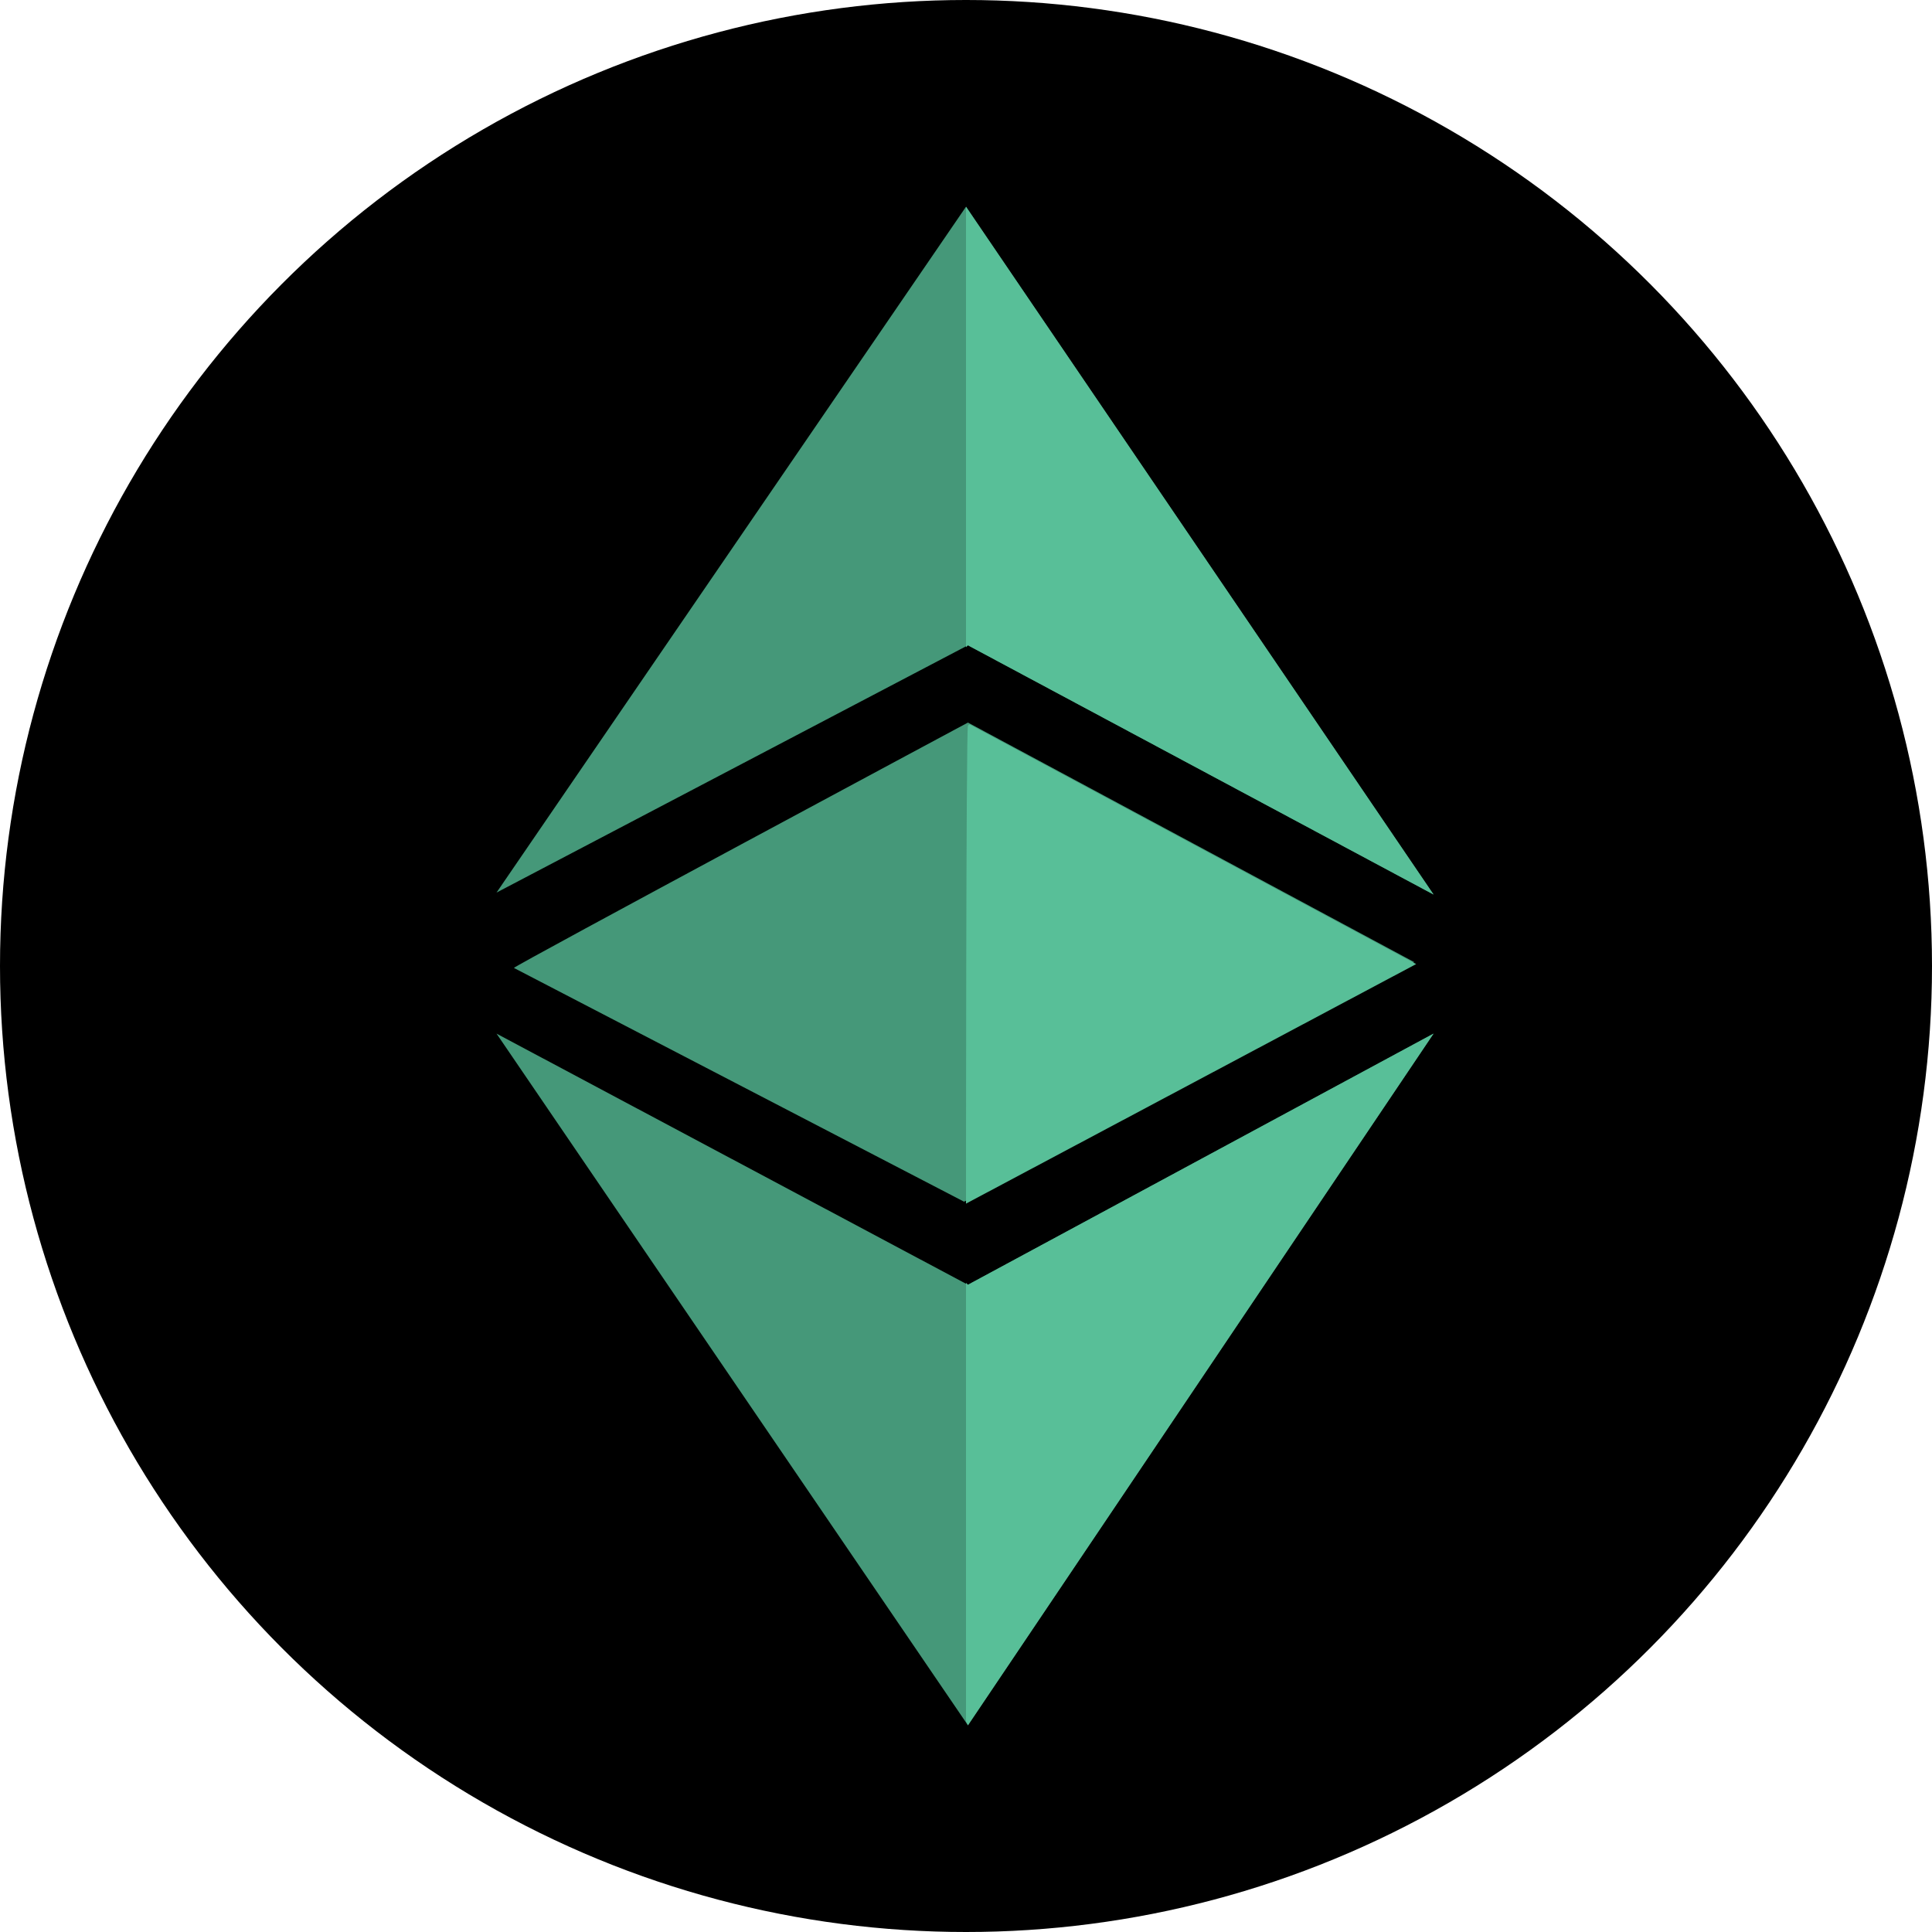
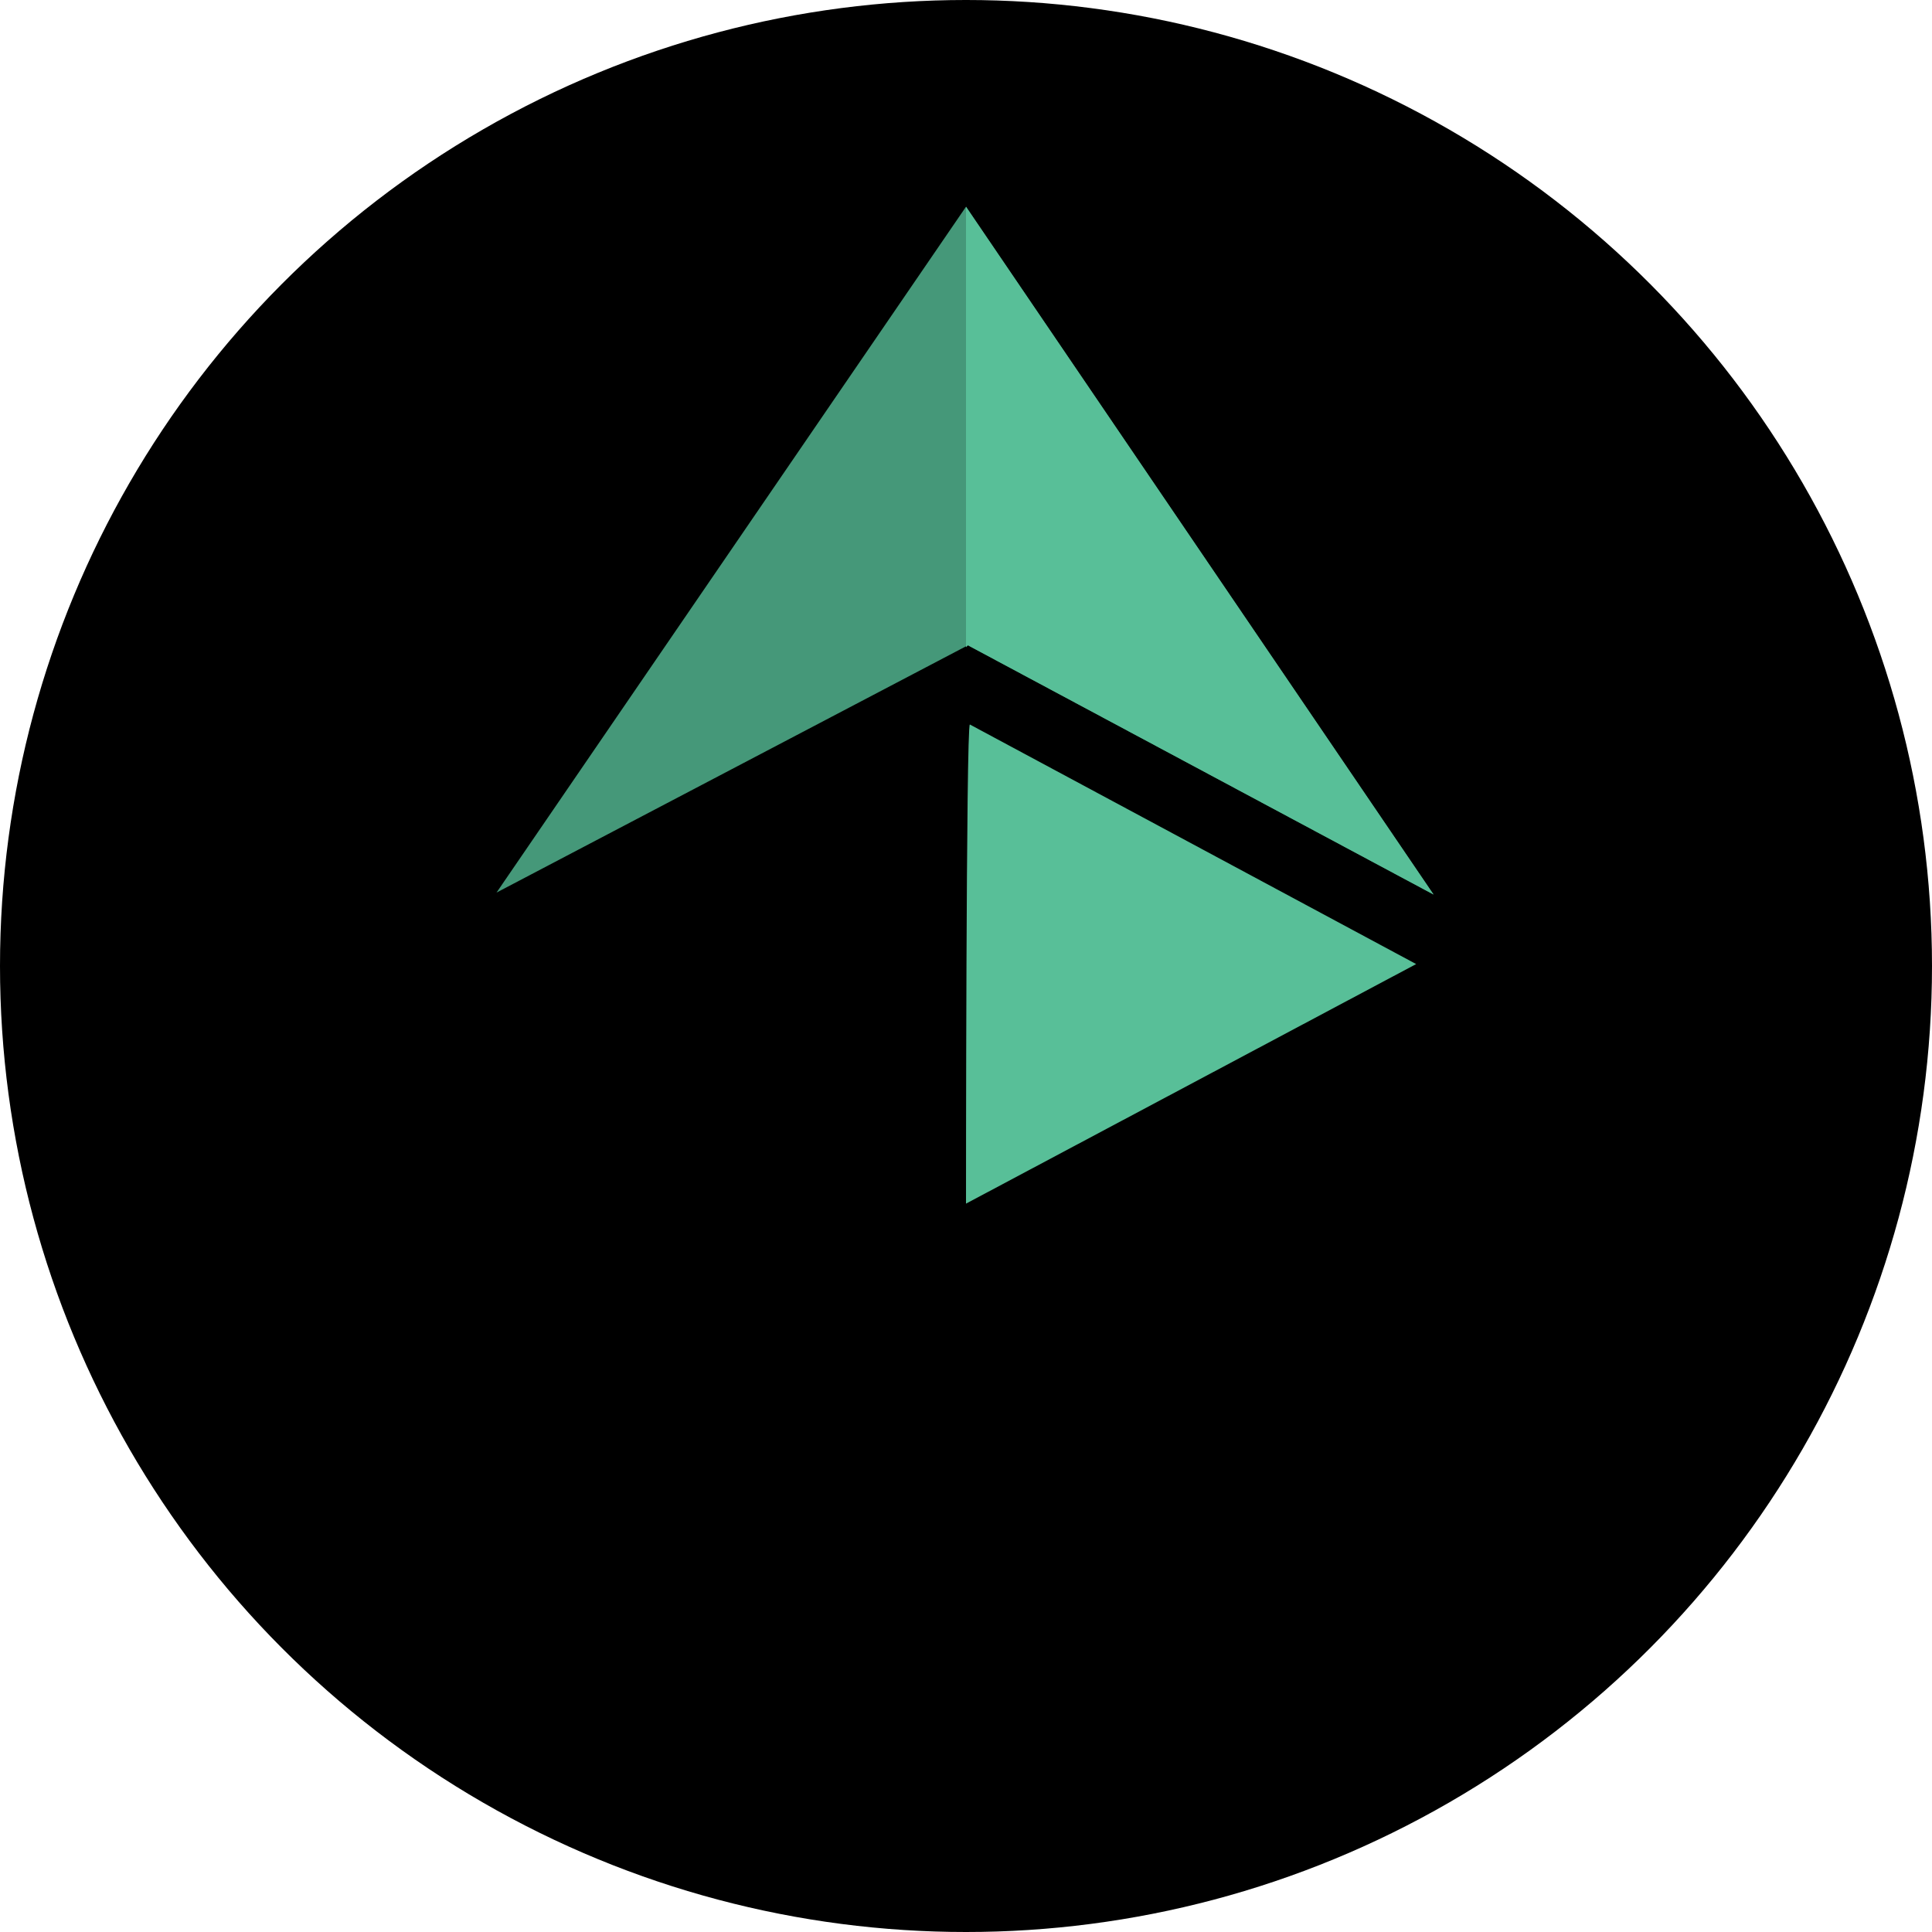
<svg xmlns="http://www.w3.org/2000/svg" x="0px" y="0px" viewBox="-185 151 100 100" style="enable-background:new -185 151 100 100;" xml:space="preserve">
  <style type="text/css">
	.st0{opacity:0.75;fill:#5CCBA1;}
	.st1{fill:#58BF98;}
	.st2{opacity:0.75;}
</style>
  <circle cx="-135" cy="201" r="50" />
  <polygon class="st0" points="-159.3,197.2 -135,161.7 -110.8,197.3 -134.9,184.4 " />
-   <polygon class="st0" points="-159.3,204.5 -134.9,240.3 -110.8,204.5 -134.9,217.5 " />
-   <path class="st0" d="M-158.4,201.1c0-0.1,23.5-12.7,23.5-12.7l23.1,12.4l-23.3,12.4L-158.4,201.1z" />
-   <polygon class="st1" points="-134.9,217.5 -135,217.4 -135,240.1 -134.9,240.3 -110.8,204.5 " />
-   <path class="st1" d="M-135,213.3l23.3-12.4l-23.1-12.4c0,0-0.1,0-0.1,0.1C-135,188.5-135,213.3-135,213.3z" />
+   <path class="st1" d="M-135,213.3l23.3-12.4l-23.1-12.4C-135,188.5-135,213.3-135,213.3z" />
  <polygon class="st1" points="-135,161.7 -135,184.5 -134.9,184.4 -110.8,197.3 " />
</svg>